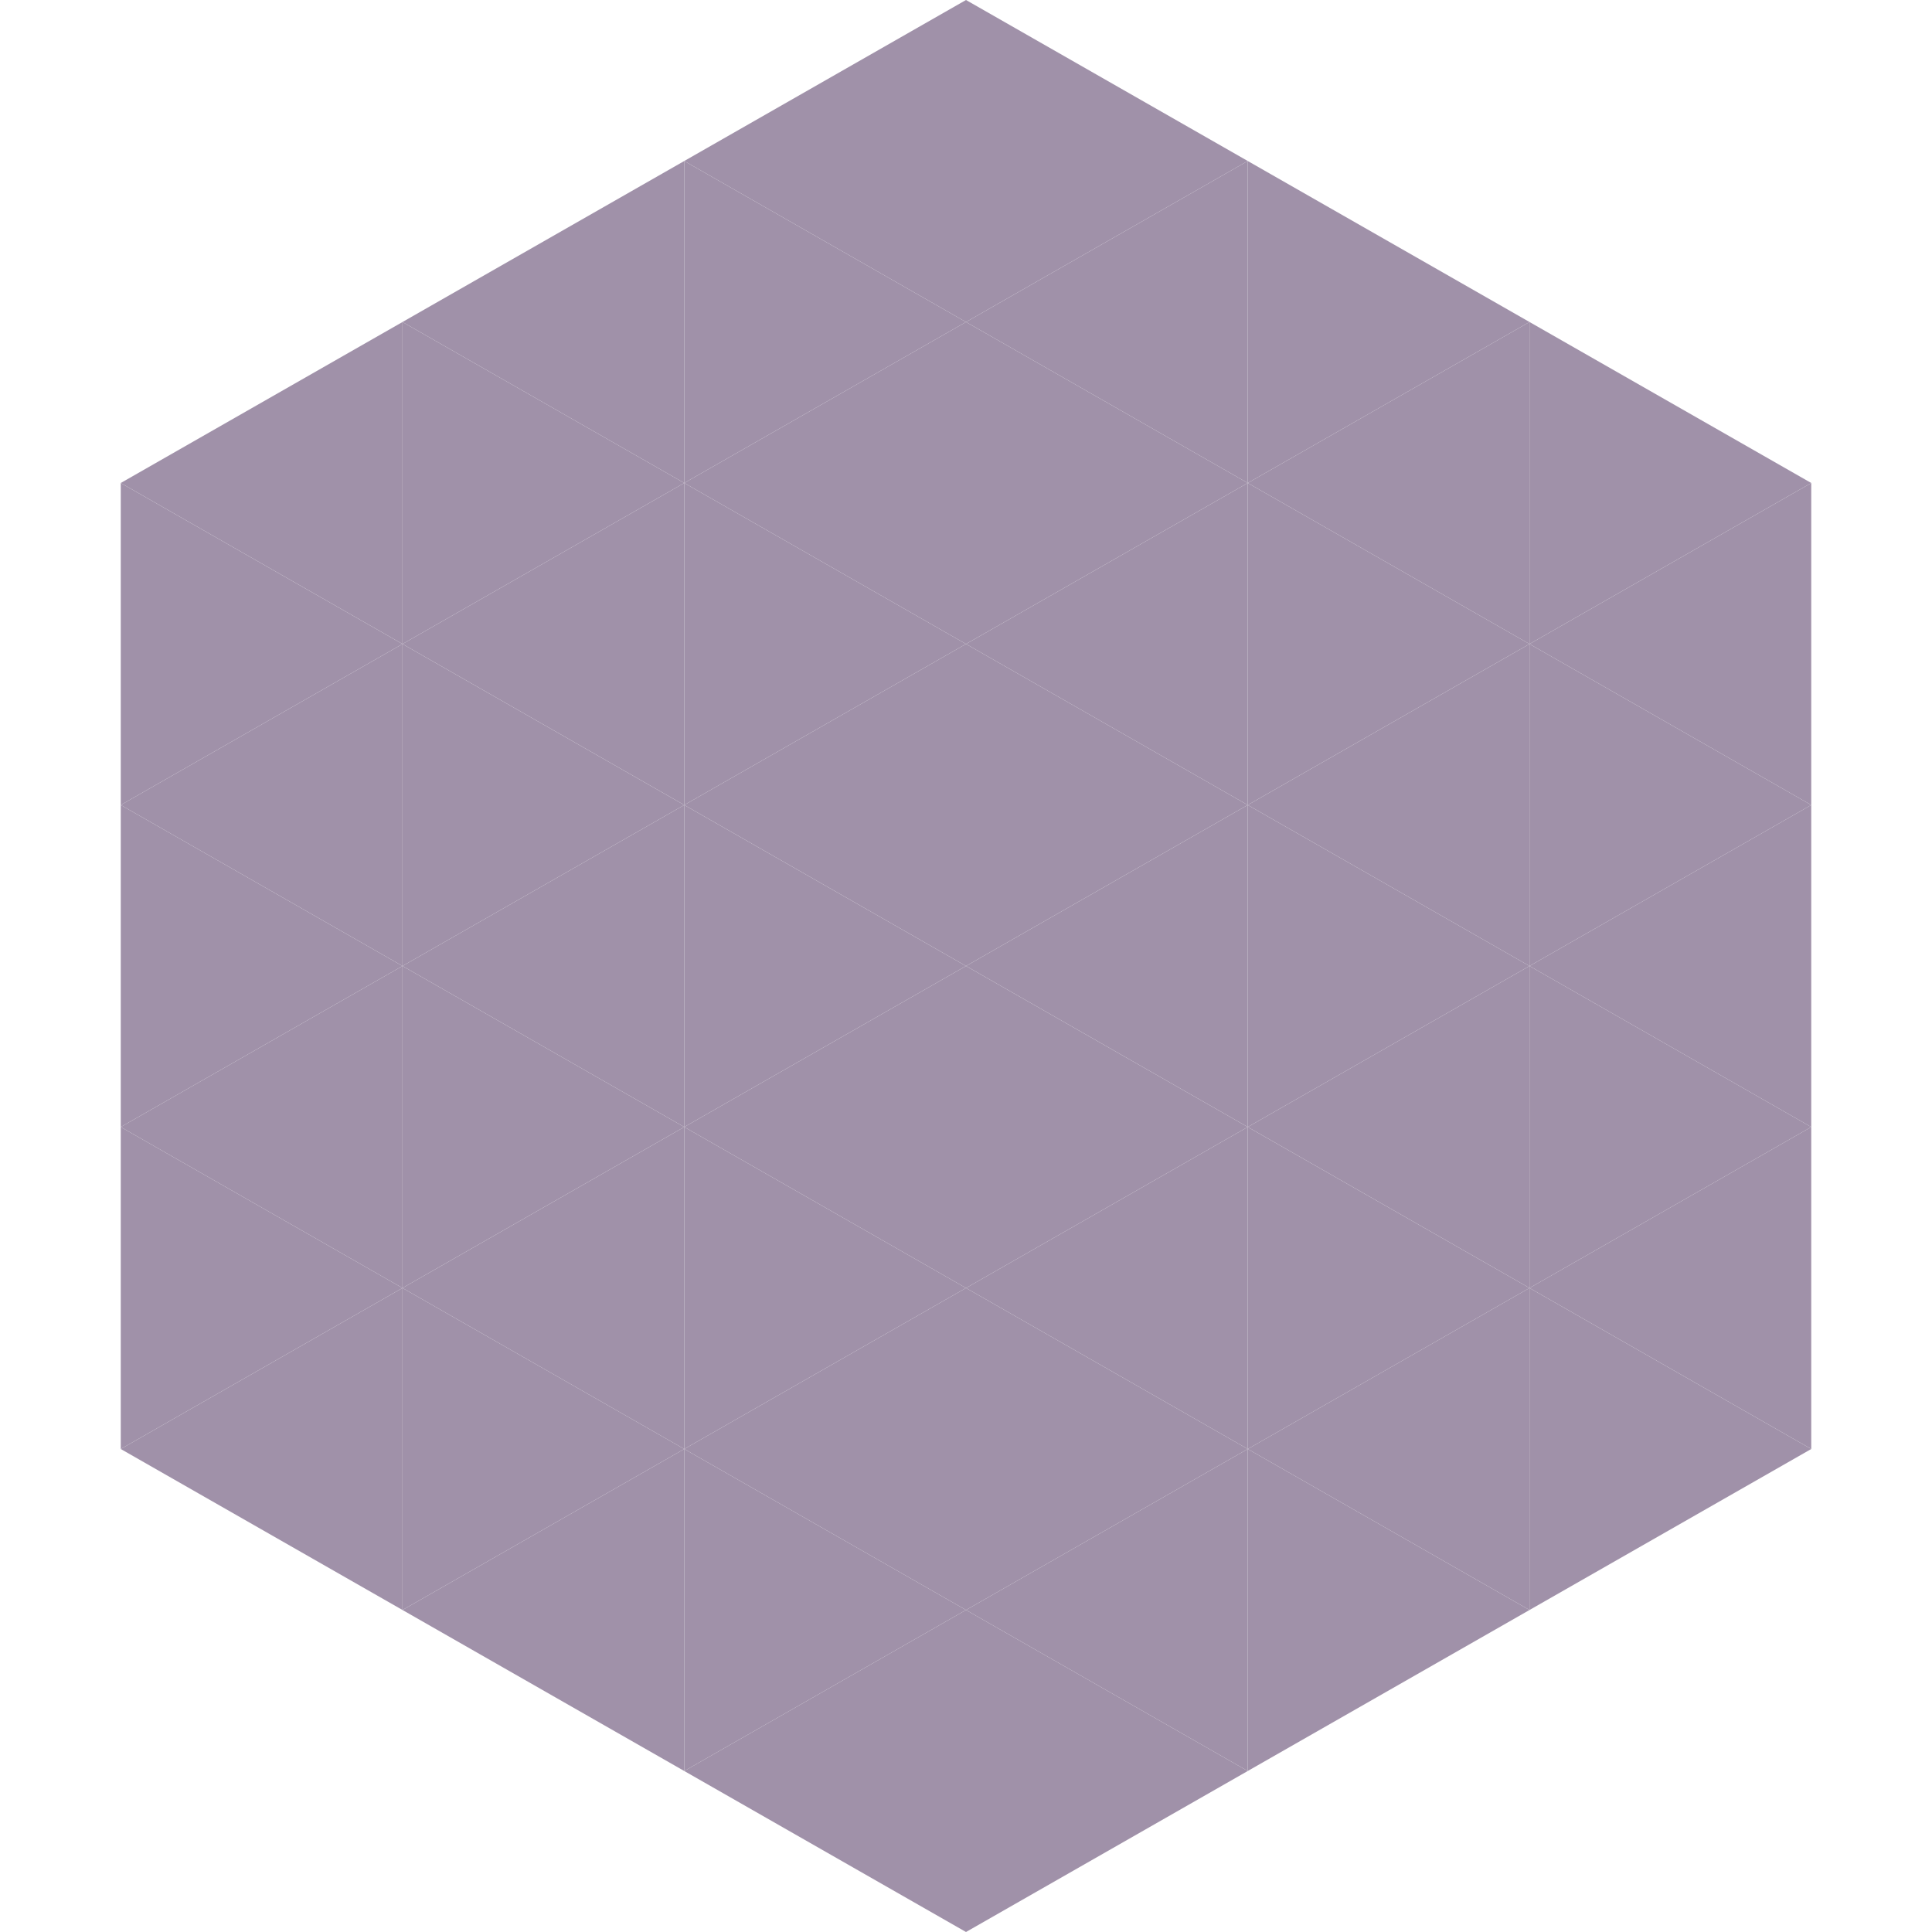
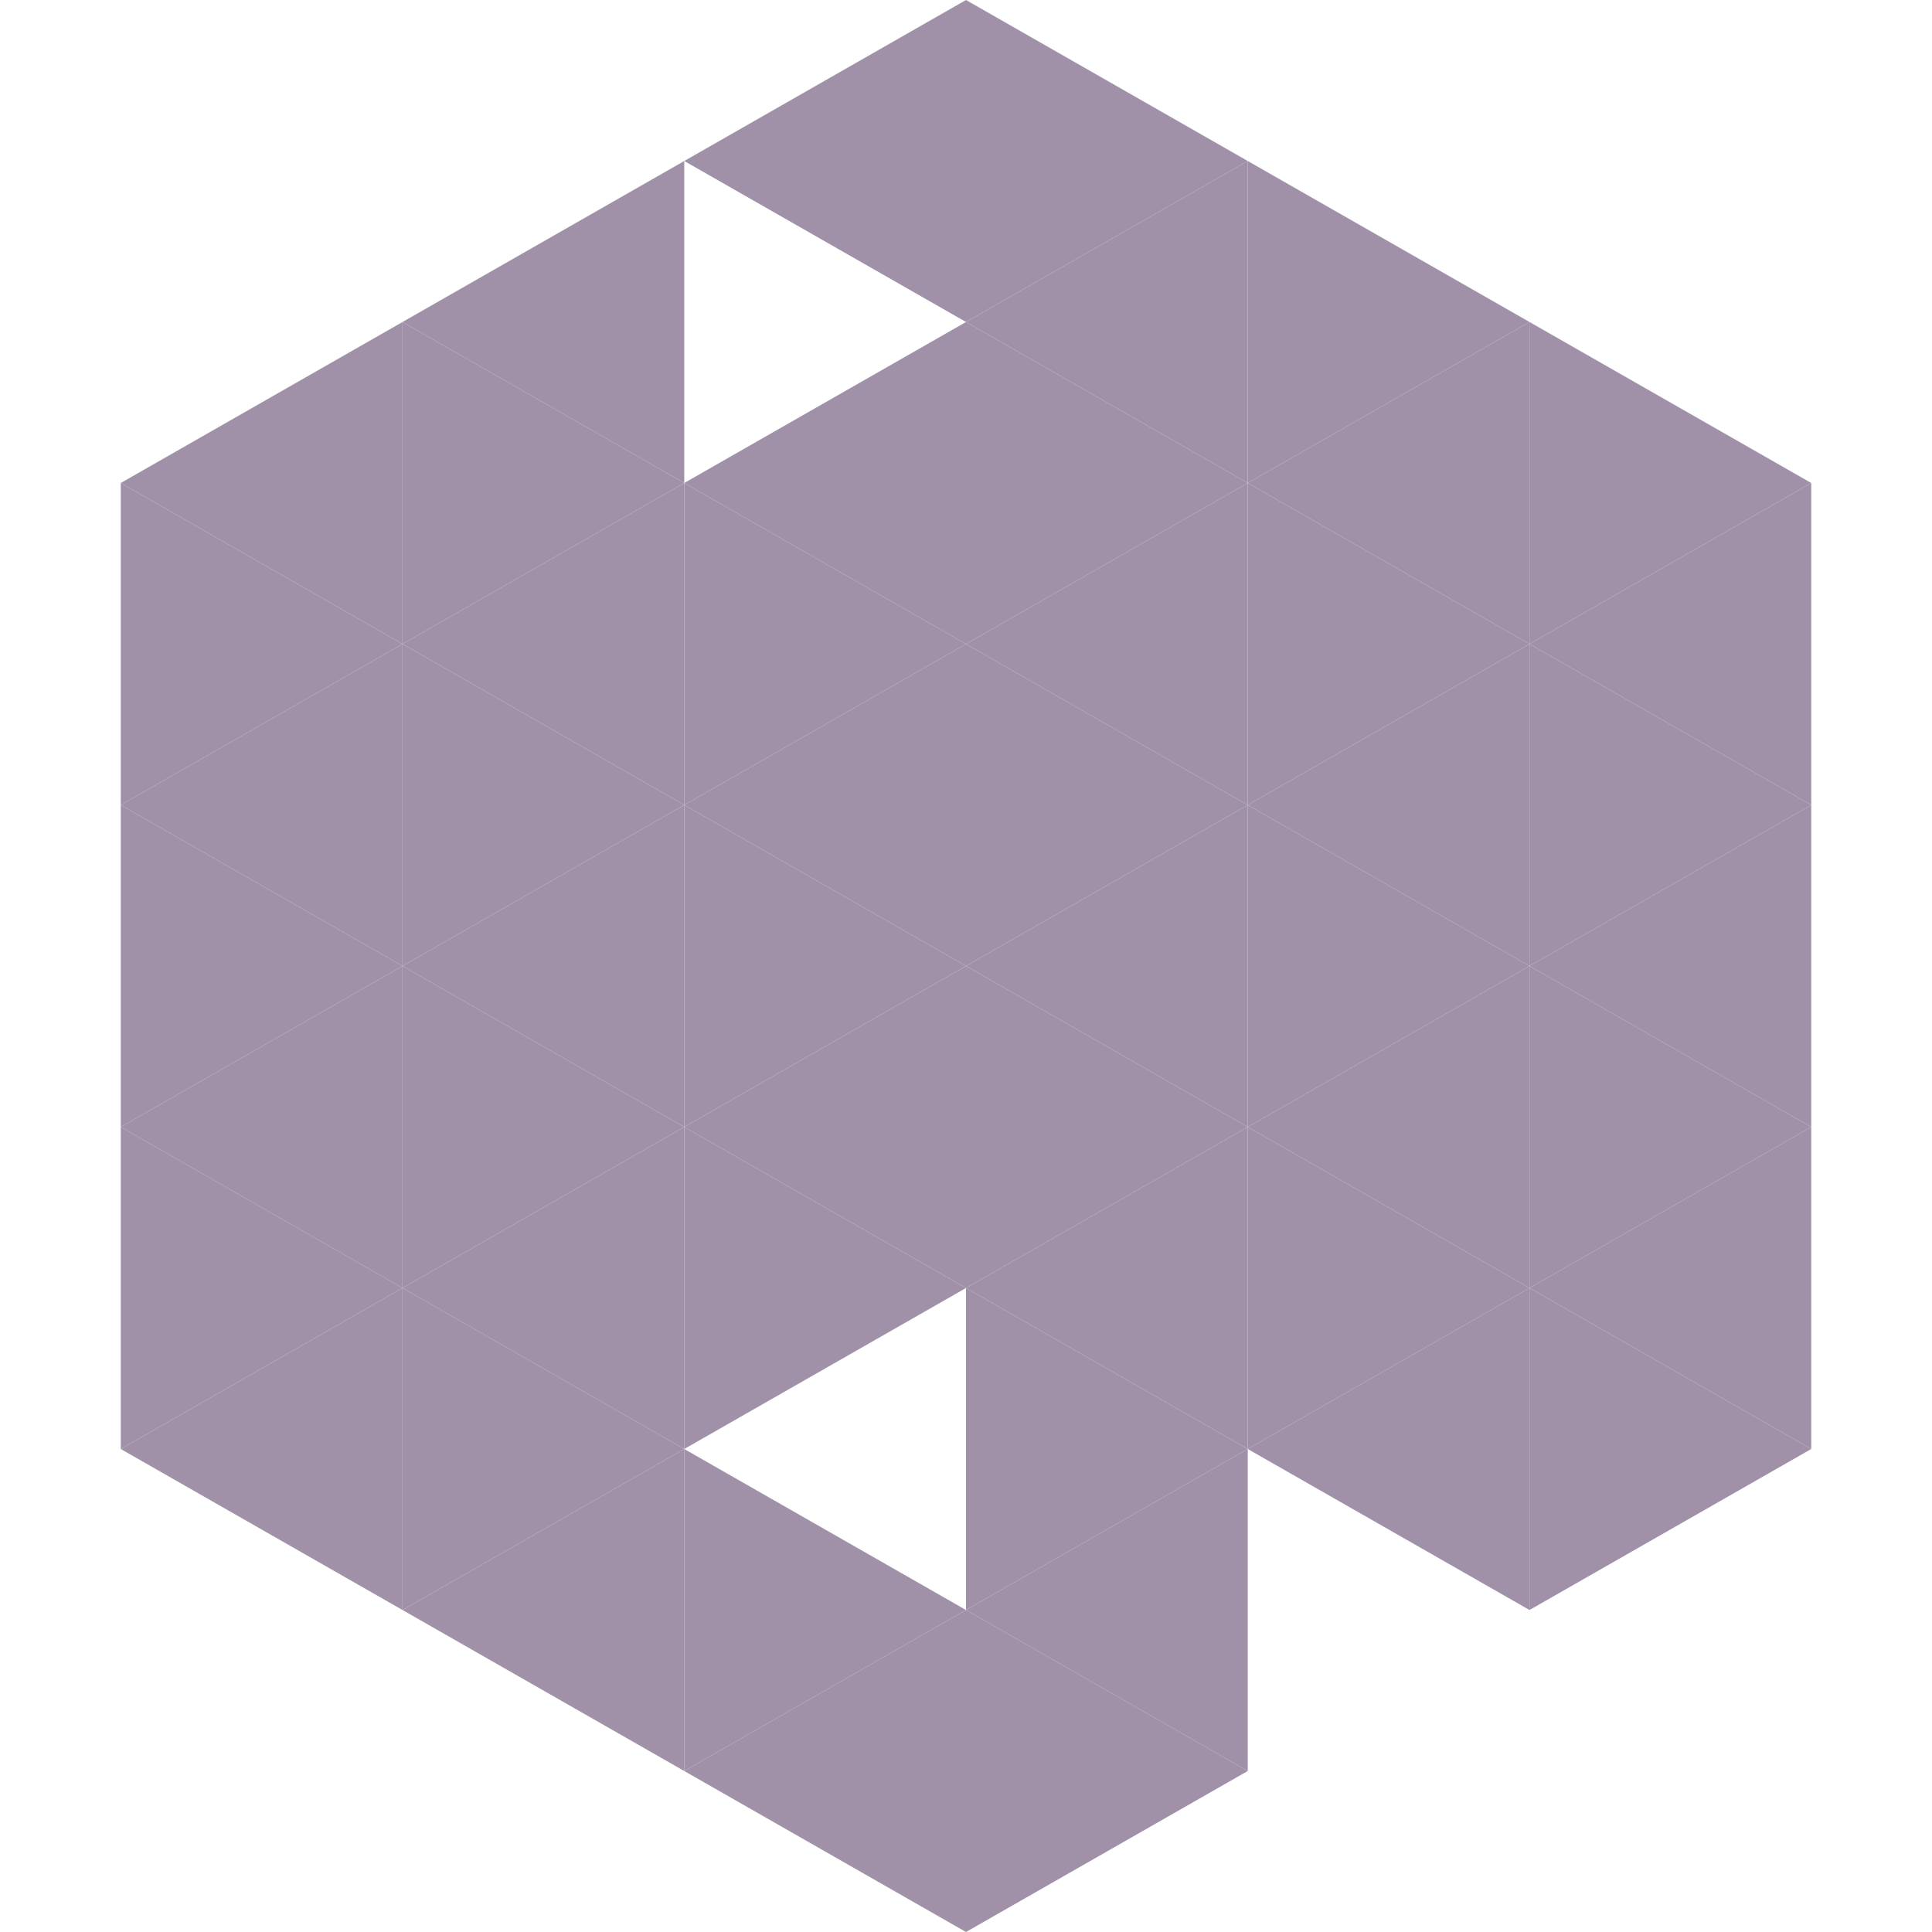
<svg xmlns="http://www.w3.org/2000/svg" width="240" height="240">
  <polygon points="50,40 15,60 50,80" style="fill:rgb(160,145,169)" />
  <polygon points="190,40 225,60 190,80" style="fill:rgb(160,145,169)" />
  <polygon points="15,60 50,80 15,100" style="fill:rgb(160,145,169)" />
  <polygon points="225,60 190,80 225,100" style="fill:rgb(160,145,169)" />
  <polygon points="50,80 15,100 50,120" style="fill:rgb(160,145,169)" />
  <polygon points="190,80 225,100 190,120" style="fill:rgb(160,145,169)" />
  <polygon points="15,100 50,120 15,140" style="fill:rgb(160,145,169)" />
  <polygon points="225,100 190,120 225,140" style="fill:rgb(160,145,169)" />
  <polygon points="50,120 15,140 50,160" style="fill:rgb(160,145,169)" />
  <polygon points="190,120 225,140 190,160" style="fill:rgb(160,145,169)" />
  <polygon points="15,140 50,160 15,180" style="fill:rgb(160,145,169)" />
  <polygon points="225,140 190,160 225,180" style="fill:rgb(160,145,169)" />
  <polygon points="50,160 15,180 50,200" style="fill:rgb(160,145,169)" />
  <polygon points="190,160 225,180 190,200" style="fill:rgb(160,145,169)" />
  <polygon points="15,180 50,200 15,220" style="fill:rgb(255,255,255); fill-opacity:0" />
  <polygon points="225,180 190,200 225,220" style="fill:rgb(255,255,255); fill-opacity:0" />
  <polygon points="50,0 85,20 50,40" style="fill:rgb(255,255,255); fill-opacity:0" />
  <polygon points="190,0 155,20 190,40" style="fill:rgb(255,255,255); fill-opacity:0" />
  <polygon points="85,20 50,40 85,60" style="fill:rgb(160,145,169)" />
  <polygon points="155,20 190,40 155,60" style="fill:rgb(160,145,169)" />
  <polygon points="50,40 85,60 50,80" style="fill:rgb(160,145,169)" />
  <polygon points="190,40 155,60 190,80" style="fill:rgb(160,145,169)" />
  <polygon points="85,60 50,80 85,100" style="fill:rgb(160,145,169)" />
  <polygon points="155,60 190,80 155,100" style="fill:rgb(160,145,169)" />
  <polygon points="50,80 85,100 50,120" style="fill:rgb(160,145,169)" />
  <polygon points="190,80 155,100 190,120" style="fill:rgb(160,145,169)" />
  <polygon points="85,100 50,120 85,140" style="fill:rgb(160,145,169)" />
  <polygon points="155,100 190,120 155,140" style="fill:rgb(160,145,169)" />
  <polygon points="50,120 85,140 50,160" style="fill:rgb(160,145,169)" />
  <polygon points="190,120 155,140 190,160" style="fill:rgb(160,145,169)" />
  <polygon points="85,140 50,160 85,180" style="fill:rgb(160,145,169)" />
  <polygon points="155,140 190,160 155,180" style="fill:rgb(160,145,169)" />
  <polygon points="50,160 85,180 50,200" style="fill:rgb(160,145,169)" />
  <polygon points="190,160 155,180 190,200" style="fill:rgb(160,145,169)" />
  <polygon points="85,180 50,200 85,220" style="fill:rgb(160,145,169)" />
-   <polygon points="155,180 190,200 155,220" style="fill:rgb(160,145,169)" />
  <polygon points="120,0 85,20 120,40" style="fill:rgb(160,145,169)" />
  <polygon points="120,0 155,20 120,40" style="fill:rgb(160,145,169)" />
-   <polygon points="85,20 120,40 85,60" style="fill:rgb(160,145,169)" />
  <polygon points="155,20 120,40 155,60" style="fill:rgb(160,145,169)" />
  <polygon points="120,40 85,60 120,80" style="fill:rgb(160,145,169)" />
  <polygon points="120,40 155,60 120,80" style="fill:rgb(160,145,169)" />
  <polygon points="85,60 120,80 85,100" style="fill:rgb(160,145,169)" />
  <polygon points="155,60 120,80 155,100" style="fill:rgb(160,145,169)" />
  <polygon points="120,80 85,100 120,120" style="fill:rgb(160,145,169)" />
  <polygon points="120,80 155,100 120,120" style="fill:rgb(160,145,169)" />
  <polygon points="85,100 120,120 85,140" style="fill:rgb(160,145,169)" />
  <polygon points="155,100 120,120 155,140" style="fill:rgb(160,145,169)" />
  <polygon points="120,120 85,140 120,160" style="fill:rgb(160,145,169)" />
  <polygon points="120,120 155,140 120,160" style="fill:rgb(160,145,169)" />
  <polygon points="85,140 120,160 85,180" style="fill:rgb(160,145,169)" />
  <polygon points="155,140 120,160 155,180" style="fill:rgb(160,145,169)" />
-   <polygon points="120,160 85,180 120,200" style="fill:rgb(160,145,169)" />
  <polygon points="120,160 155,180 120,200" style="fill:rgb(160,145,169)" />
  <polygon points="85,180 120,200 85,220" style="fill:rgb(160,145,169)" />
  <polygon points="155,180 120,200 155,220" style="fill:rgb(160,145,169)" />
  <polygon points="120,200 85,220 120,240" style="fill:rgb(160,145,169)" />
  <polygon points="120,200 155,220 120,240" style="fill:rgb(160,145,169)" />
  <polygon points="85,220 120,240 85,260" style="fill:rgb(255,255,255); fill-opacity:0" />
  <polygon points="155,220 120,240 155,260" style="fill:rgb(255,255,255); fill-opacity:0" />
</svg>